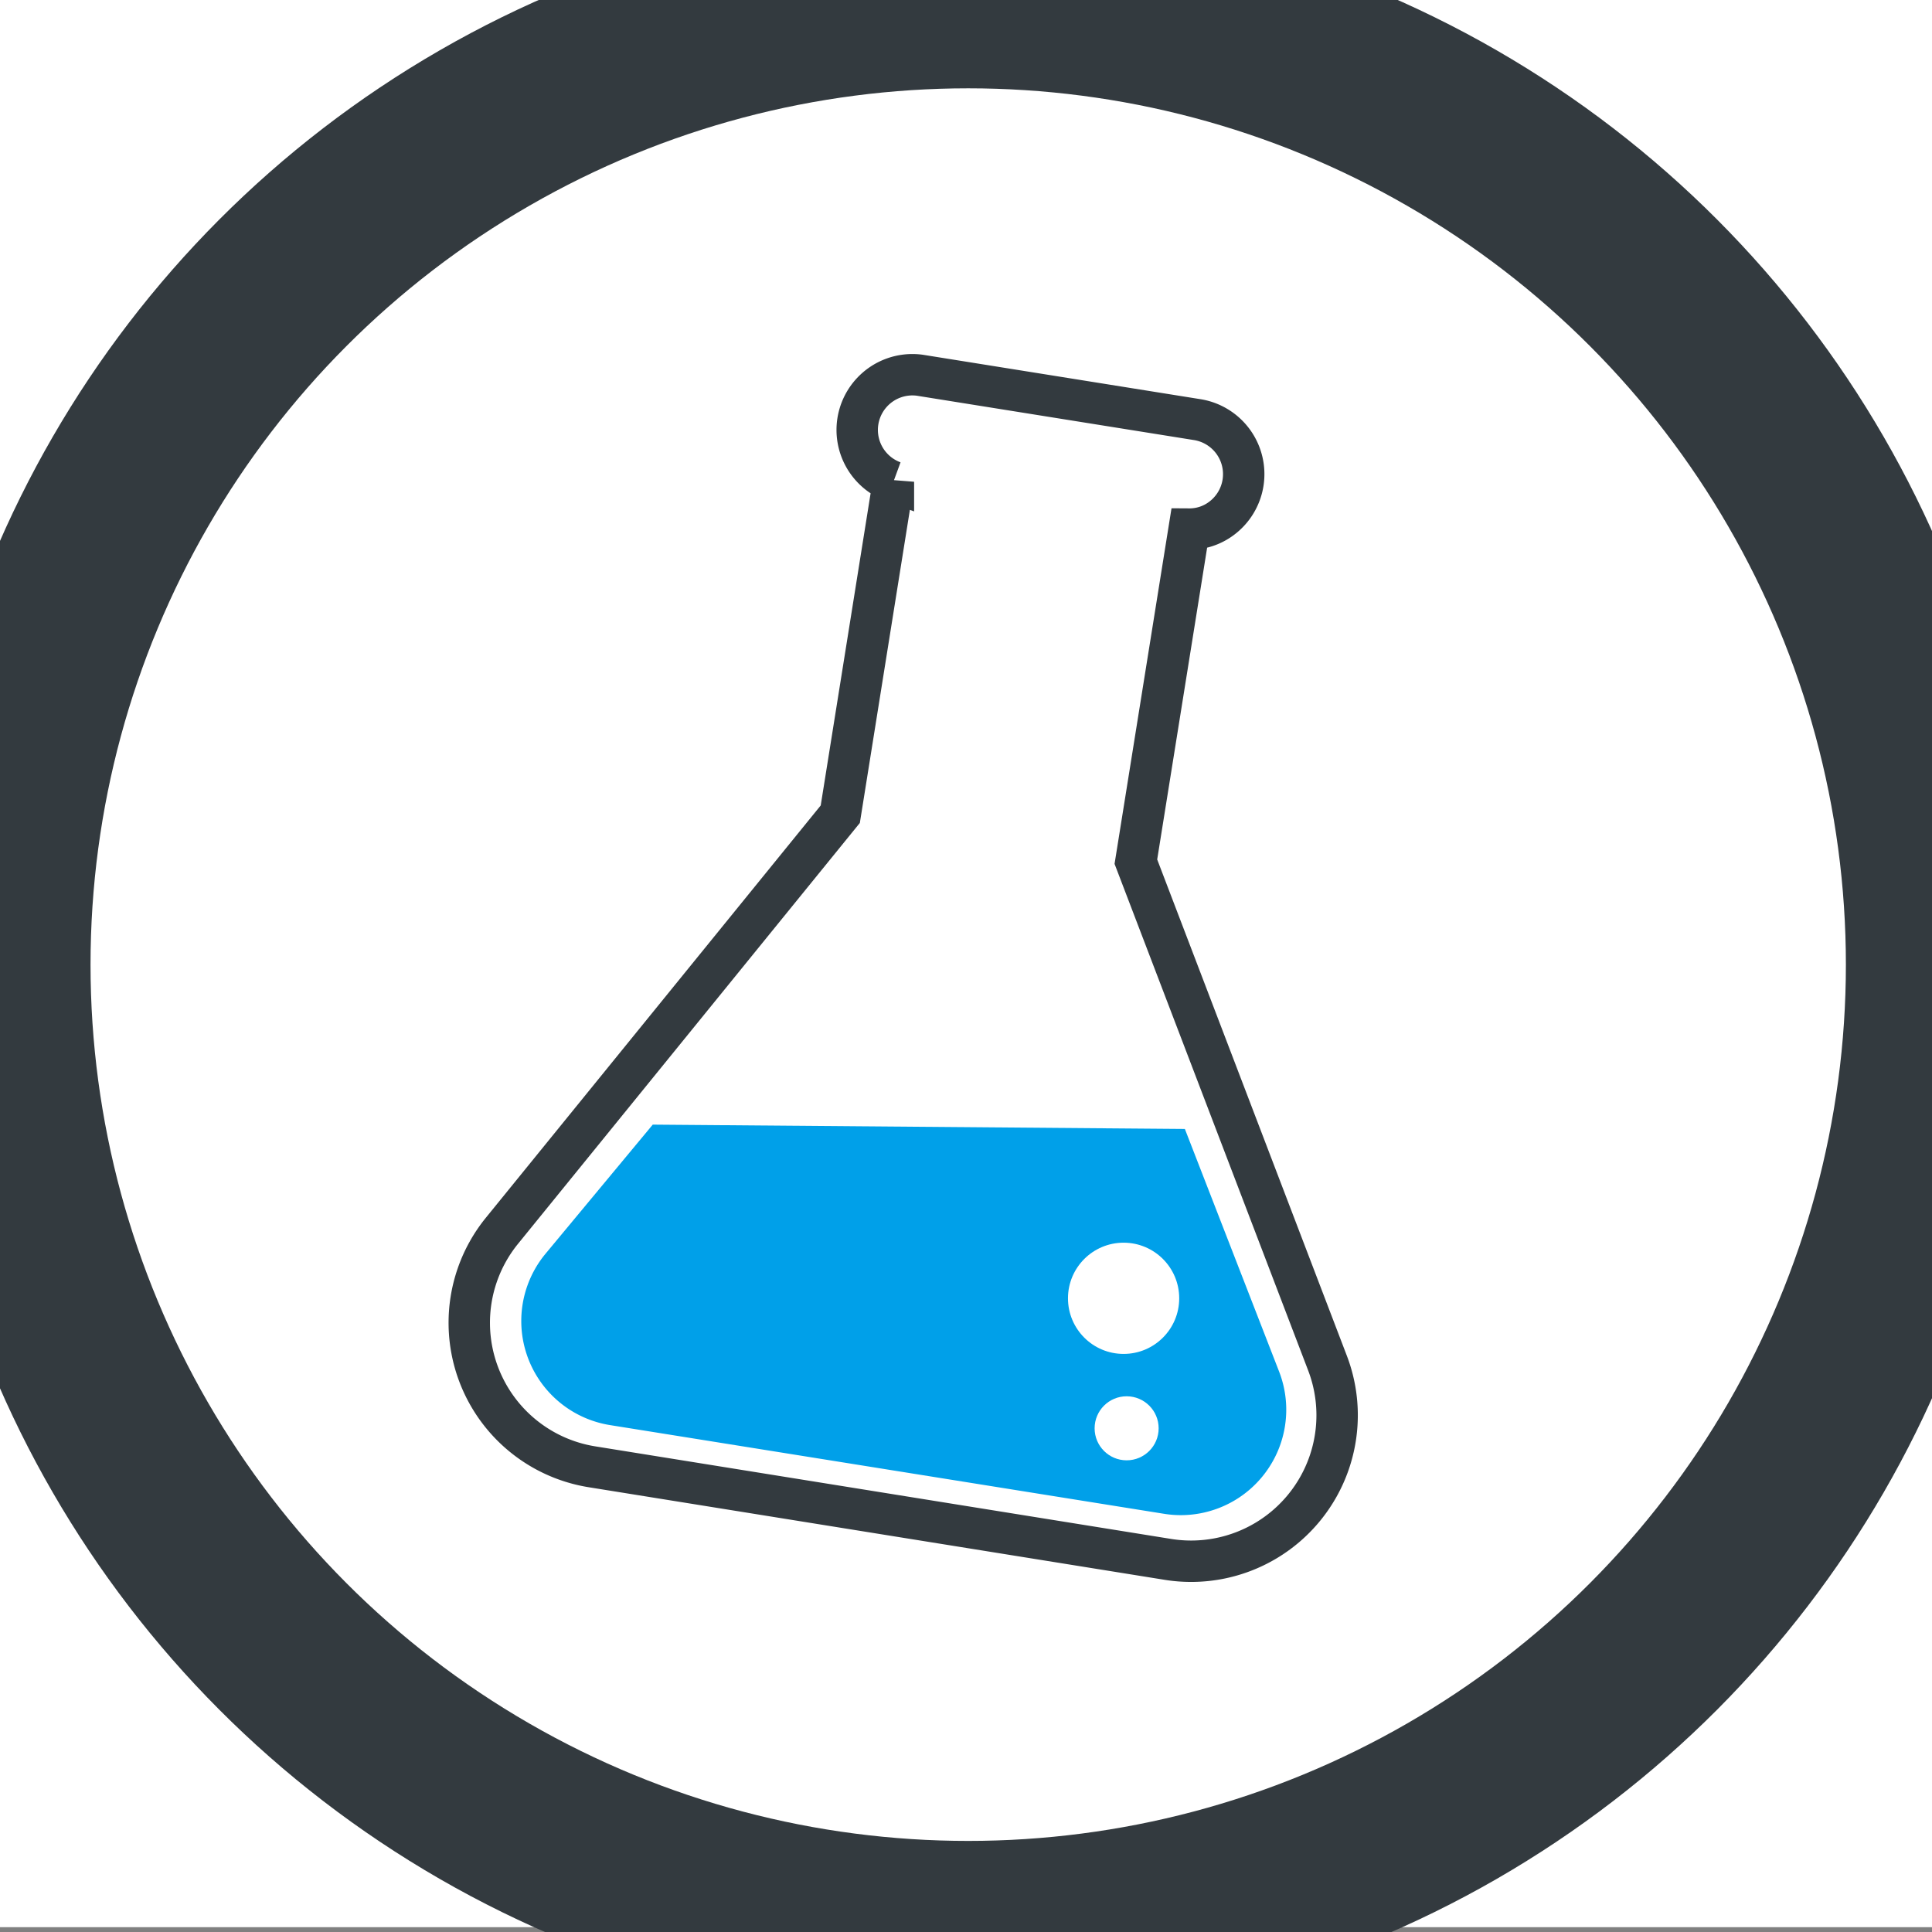
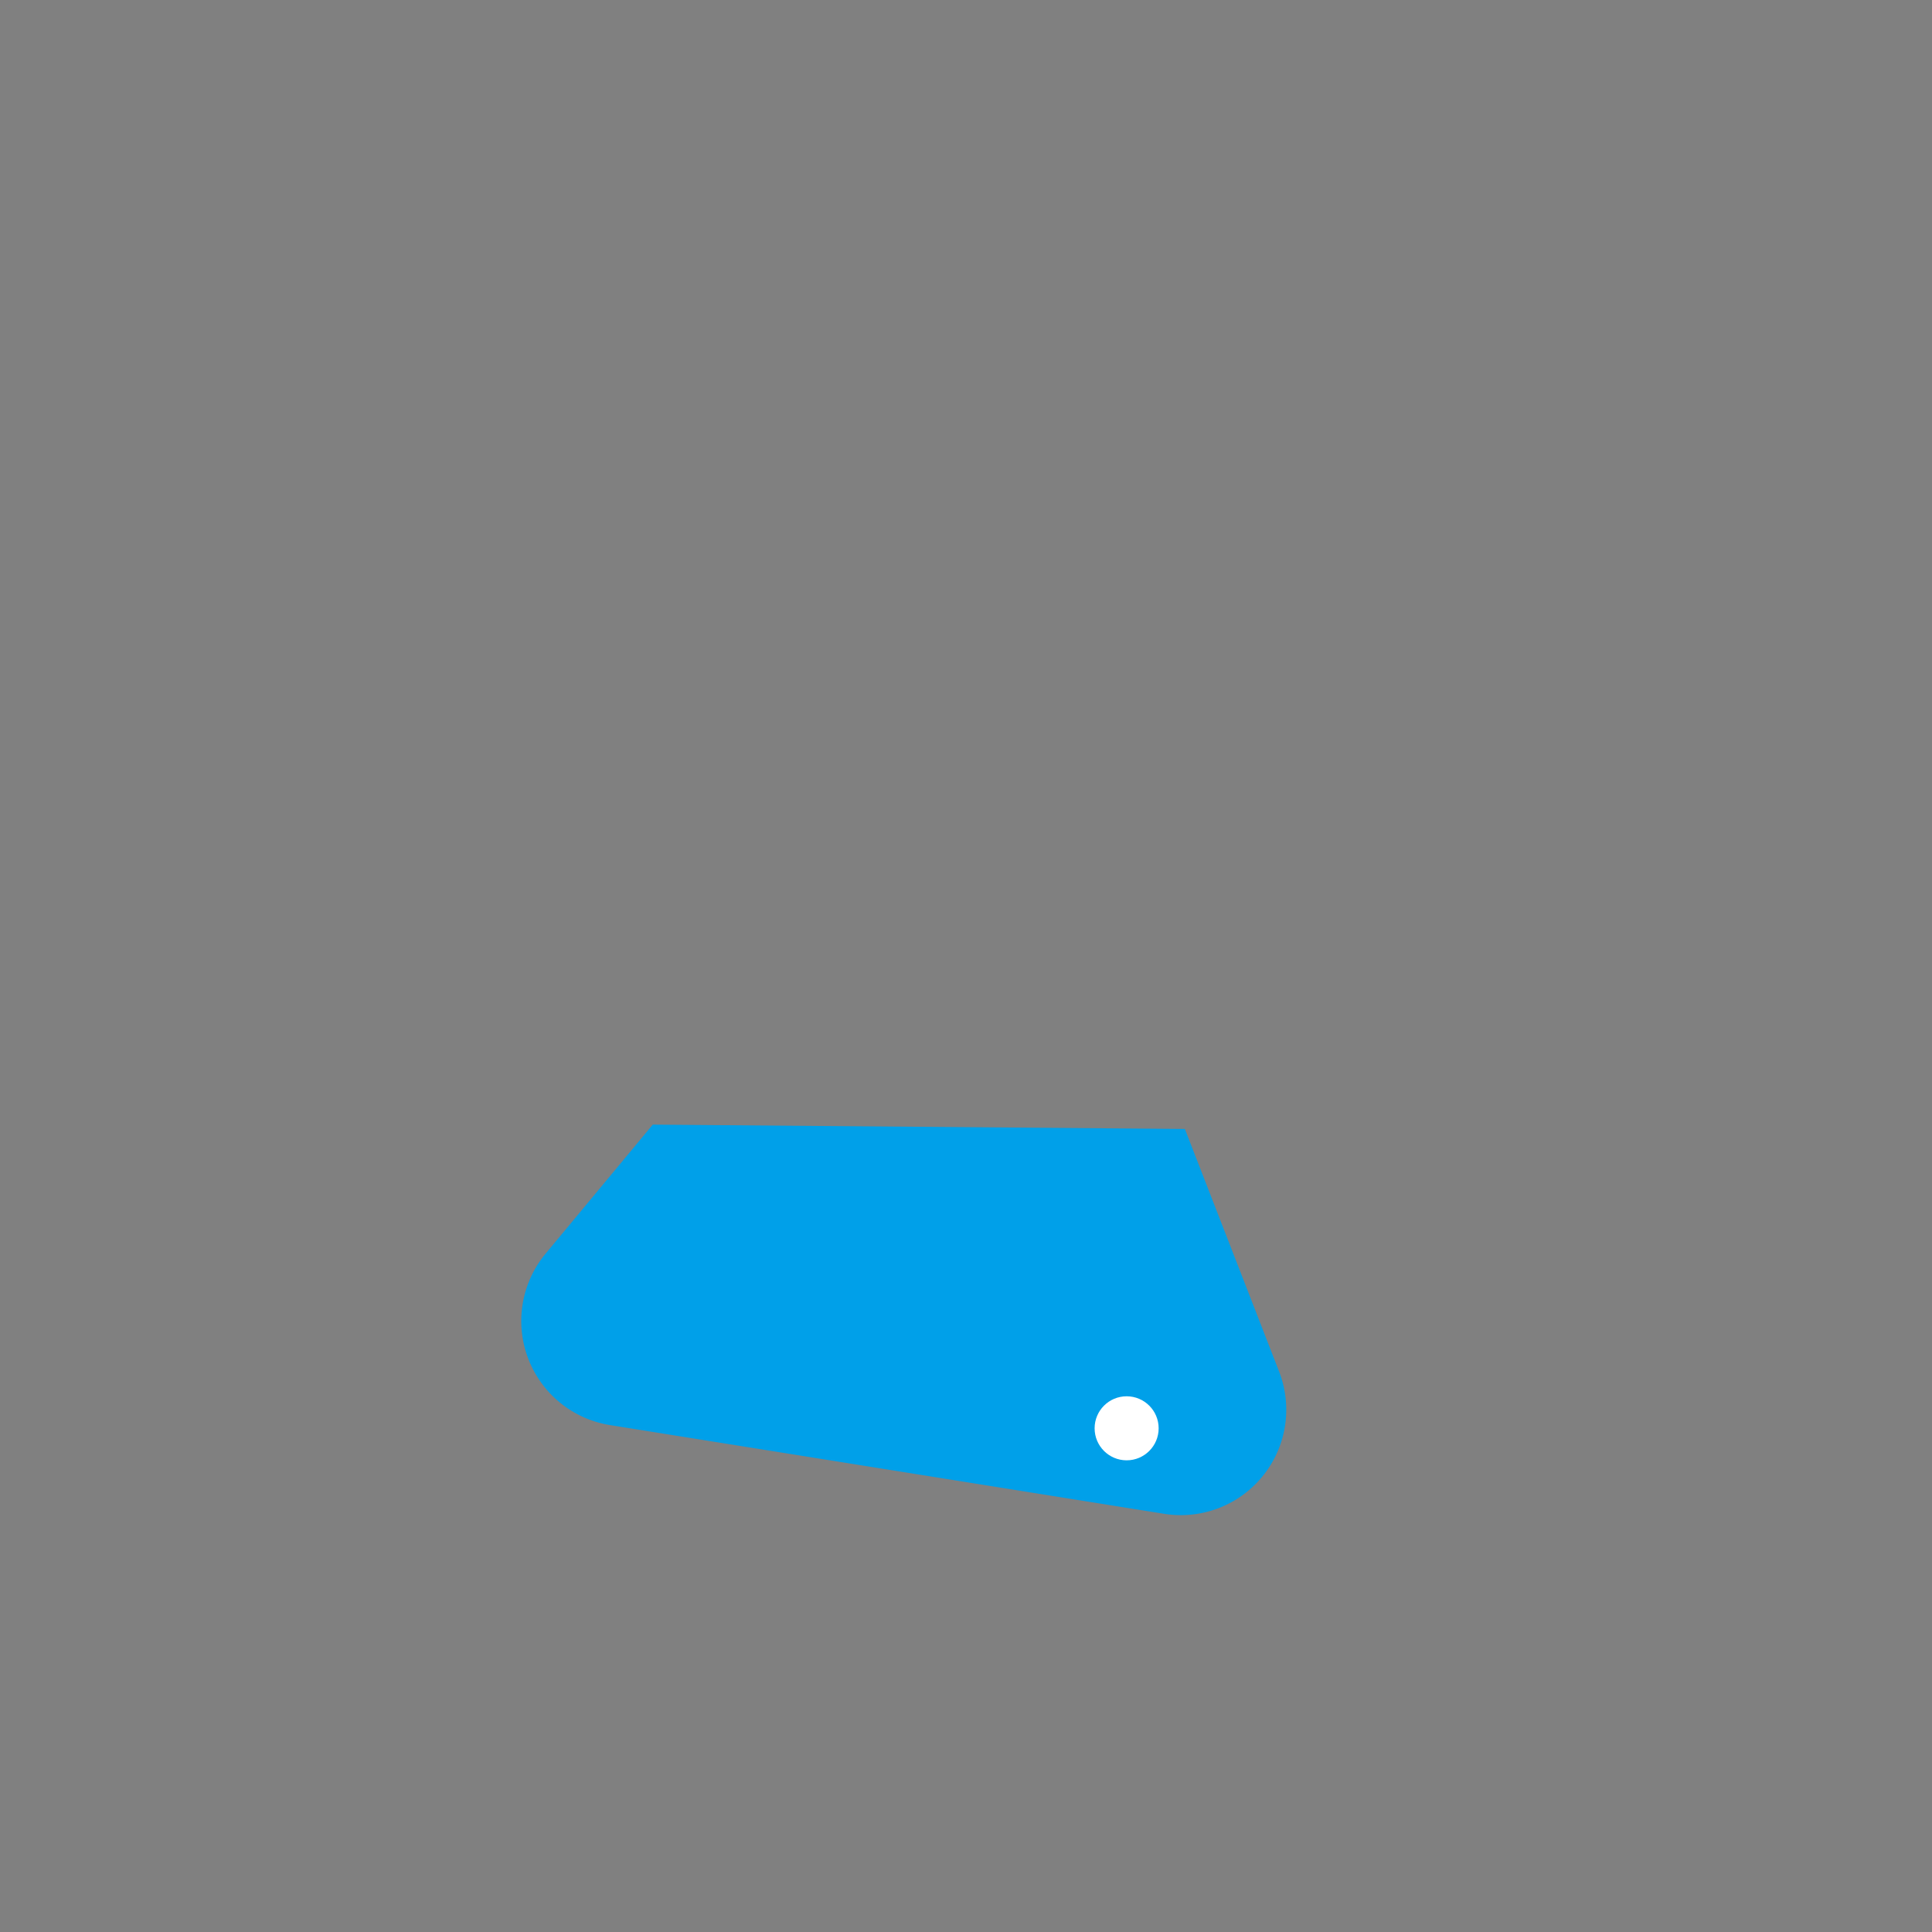
<svg xmlns="http://www.w3.org/2000/svg" id="レイヤー_1" data-name="レイヤー 1" viewBox="0 0 140 140">
  <rect x="0" y="0" width="140" height="140" fill="#808080" stroke="none" />
  <defs>
    <style>.cls-1,.cls-3{fill:#fff;}.cls-2{fill:none;stroke-width:13px;}.cls-2,.cls-3{stroke:#333a3f;}.cls-2,.cls-3,.cls-4{stroke-miterlimit:10;}.cls-3,.cls-4{stroke-width:3px;}.cls-4{fill:#00a0e9;stroke:#00a0e9;}</style>
  </defs>
-   <rect class="cls-1" y="-0.35" width="140" height="140" />
-   <ellipse class="cls-2" cx="70.16" cy="69.9" rx="70.1" ry="70" />
-   <path class="cls-3" d="M84.64,113,42.9,106.29a10.57,10.57,0,0,1-6.53-17.1L60.89,59l3.85-24.09a4,4,0,0,1,1.91-7.72l20.12,3.22a4,4,0,0,1,1.71,7.18,3.85,3.85,0,0,1-2.31.75l-3.86,24.1L96.19,98.76A10.58,10.58,0,0,1,84.64,113Z" />
  <path class="cls-4" d="M84.56,108.21l-40.1-6.42a6.14,6.14,0,0,1-3.76-10L48,83l36.83.3,6.46,16.63A6.14,6.14,0,0,1,84.56,108.21Z" />
-   <circle class="cls-1" cx="81.42" cy="94.08" r="4.03" />
  <circle class="cls-1" cx="81.64" cy="103.5" r="2.32" />
</svg>